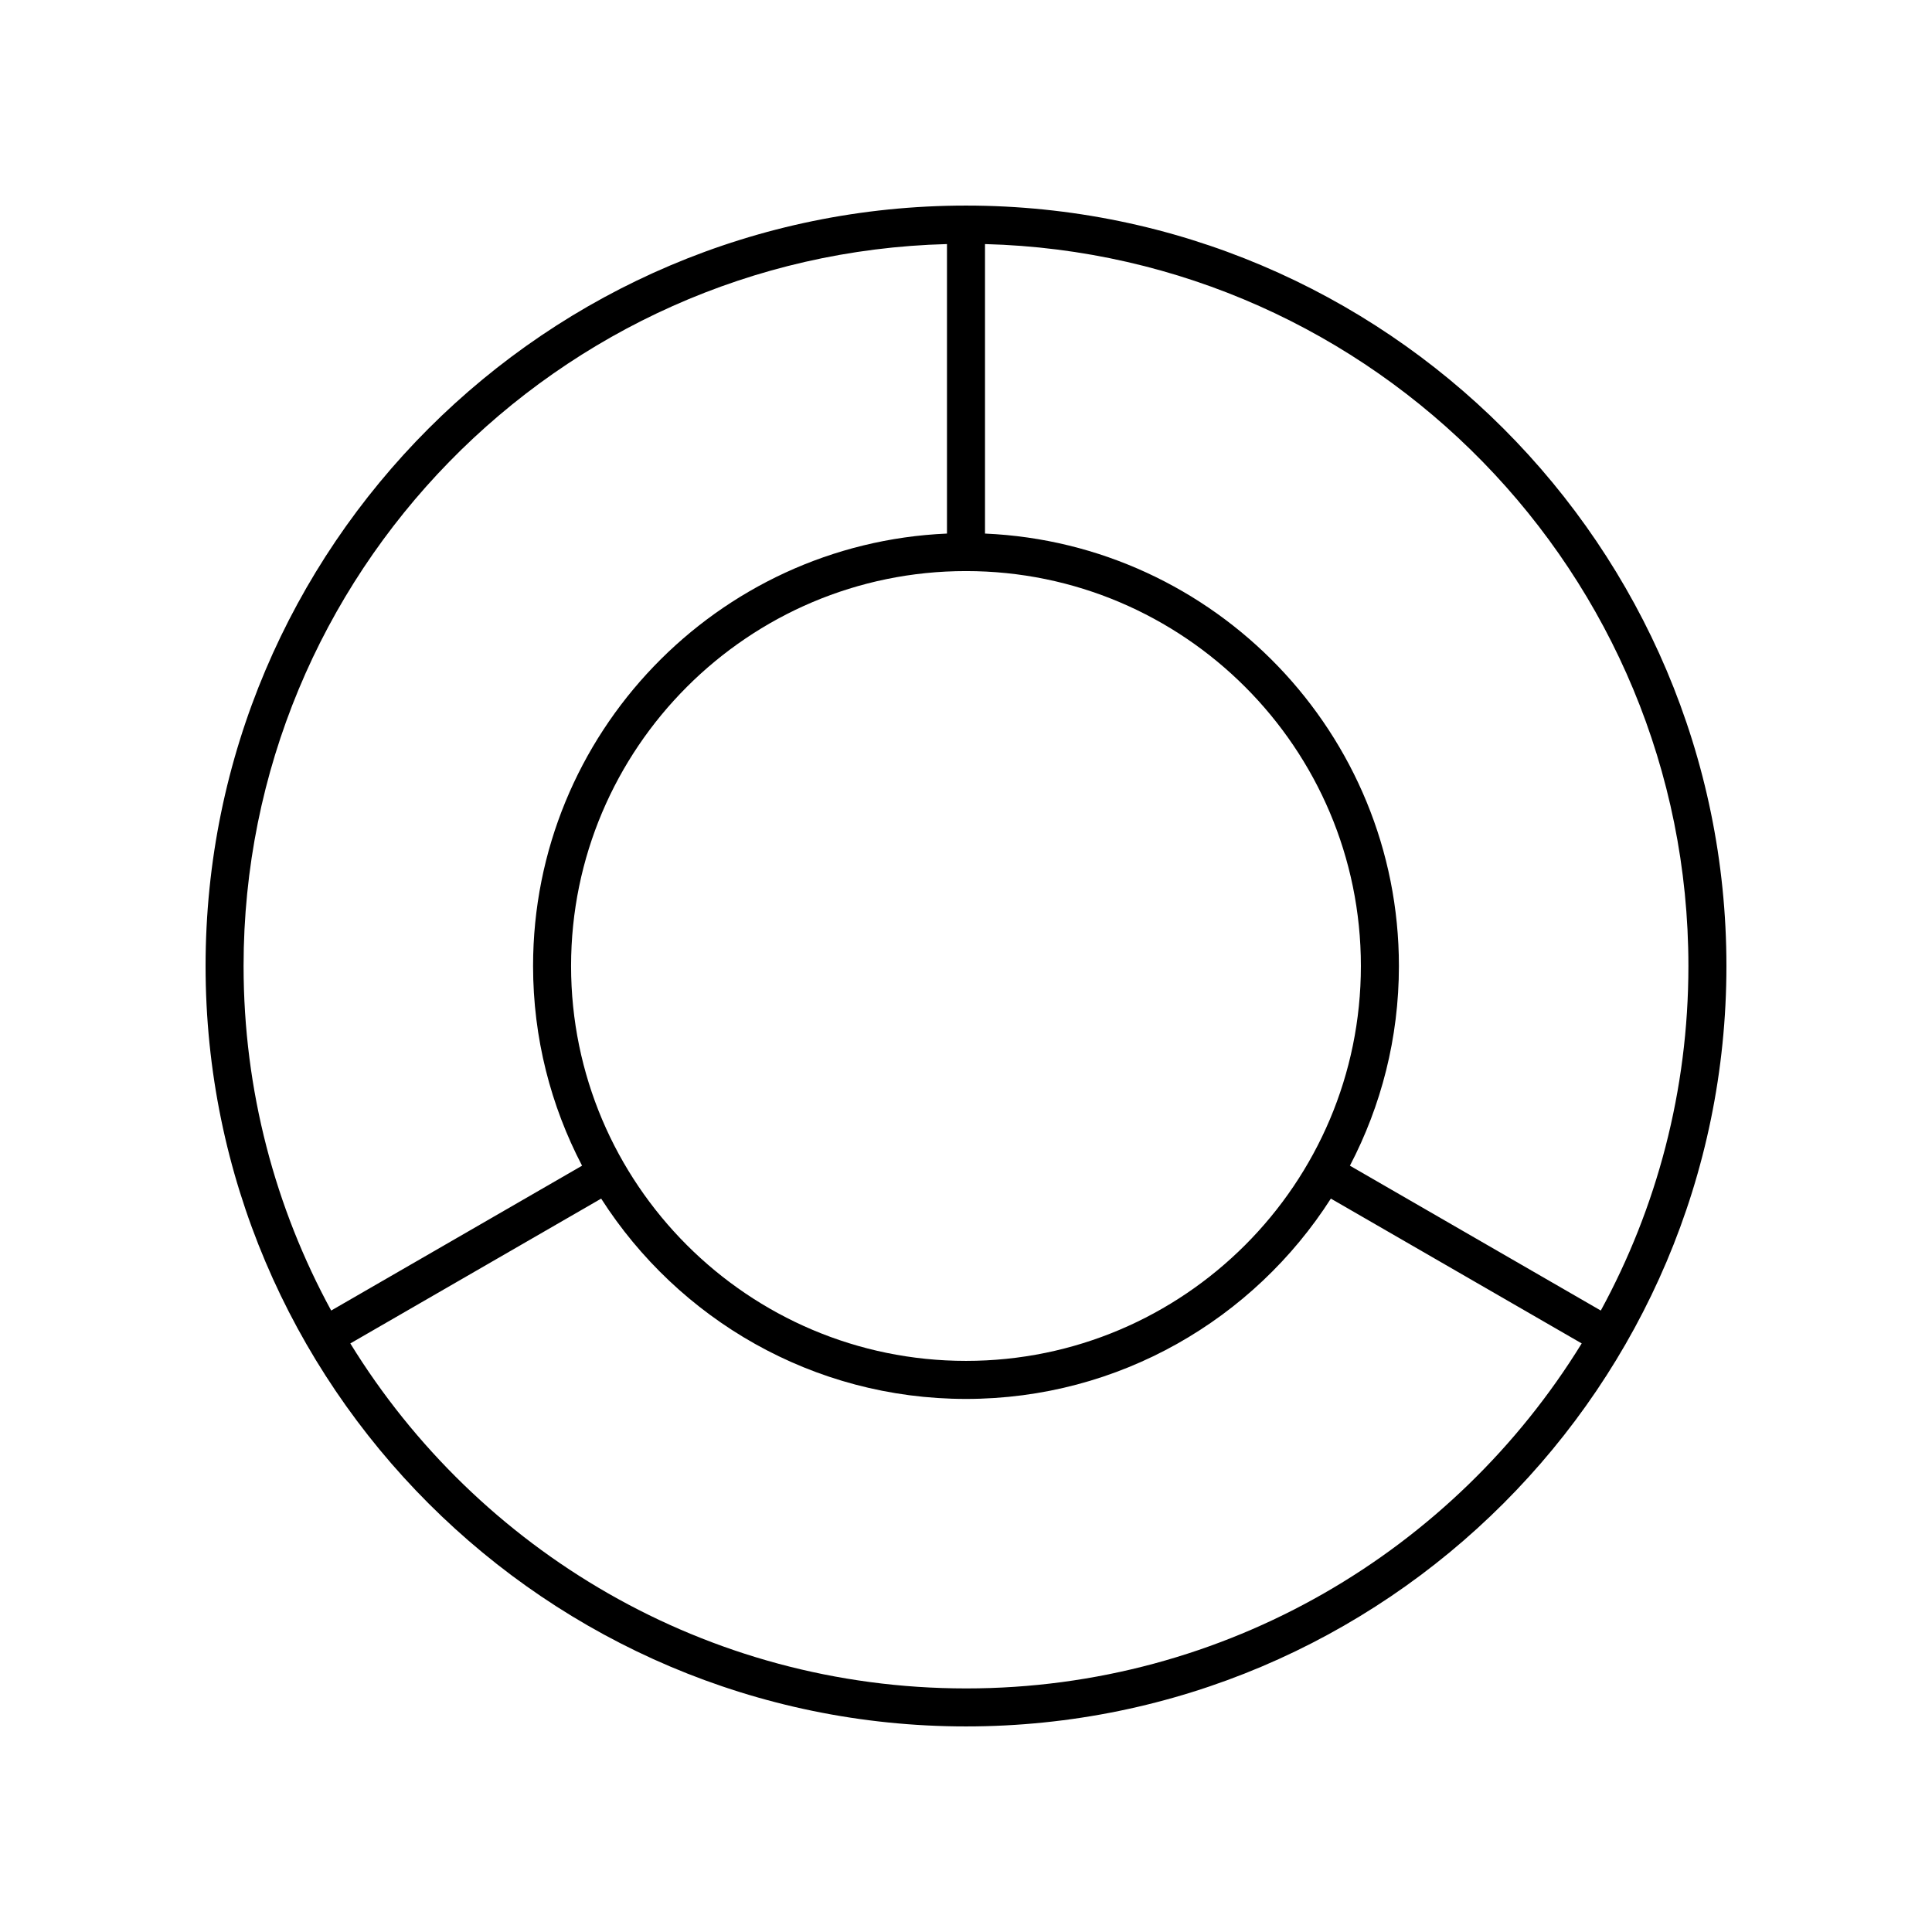
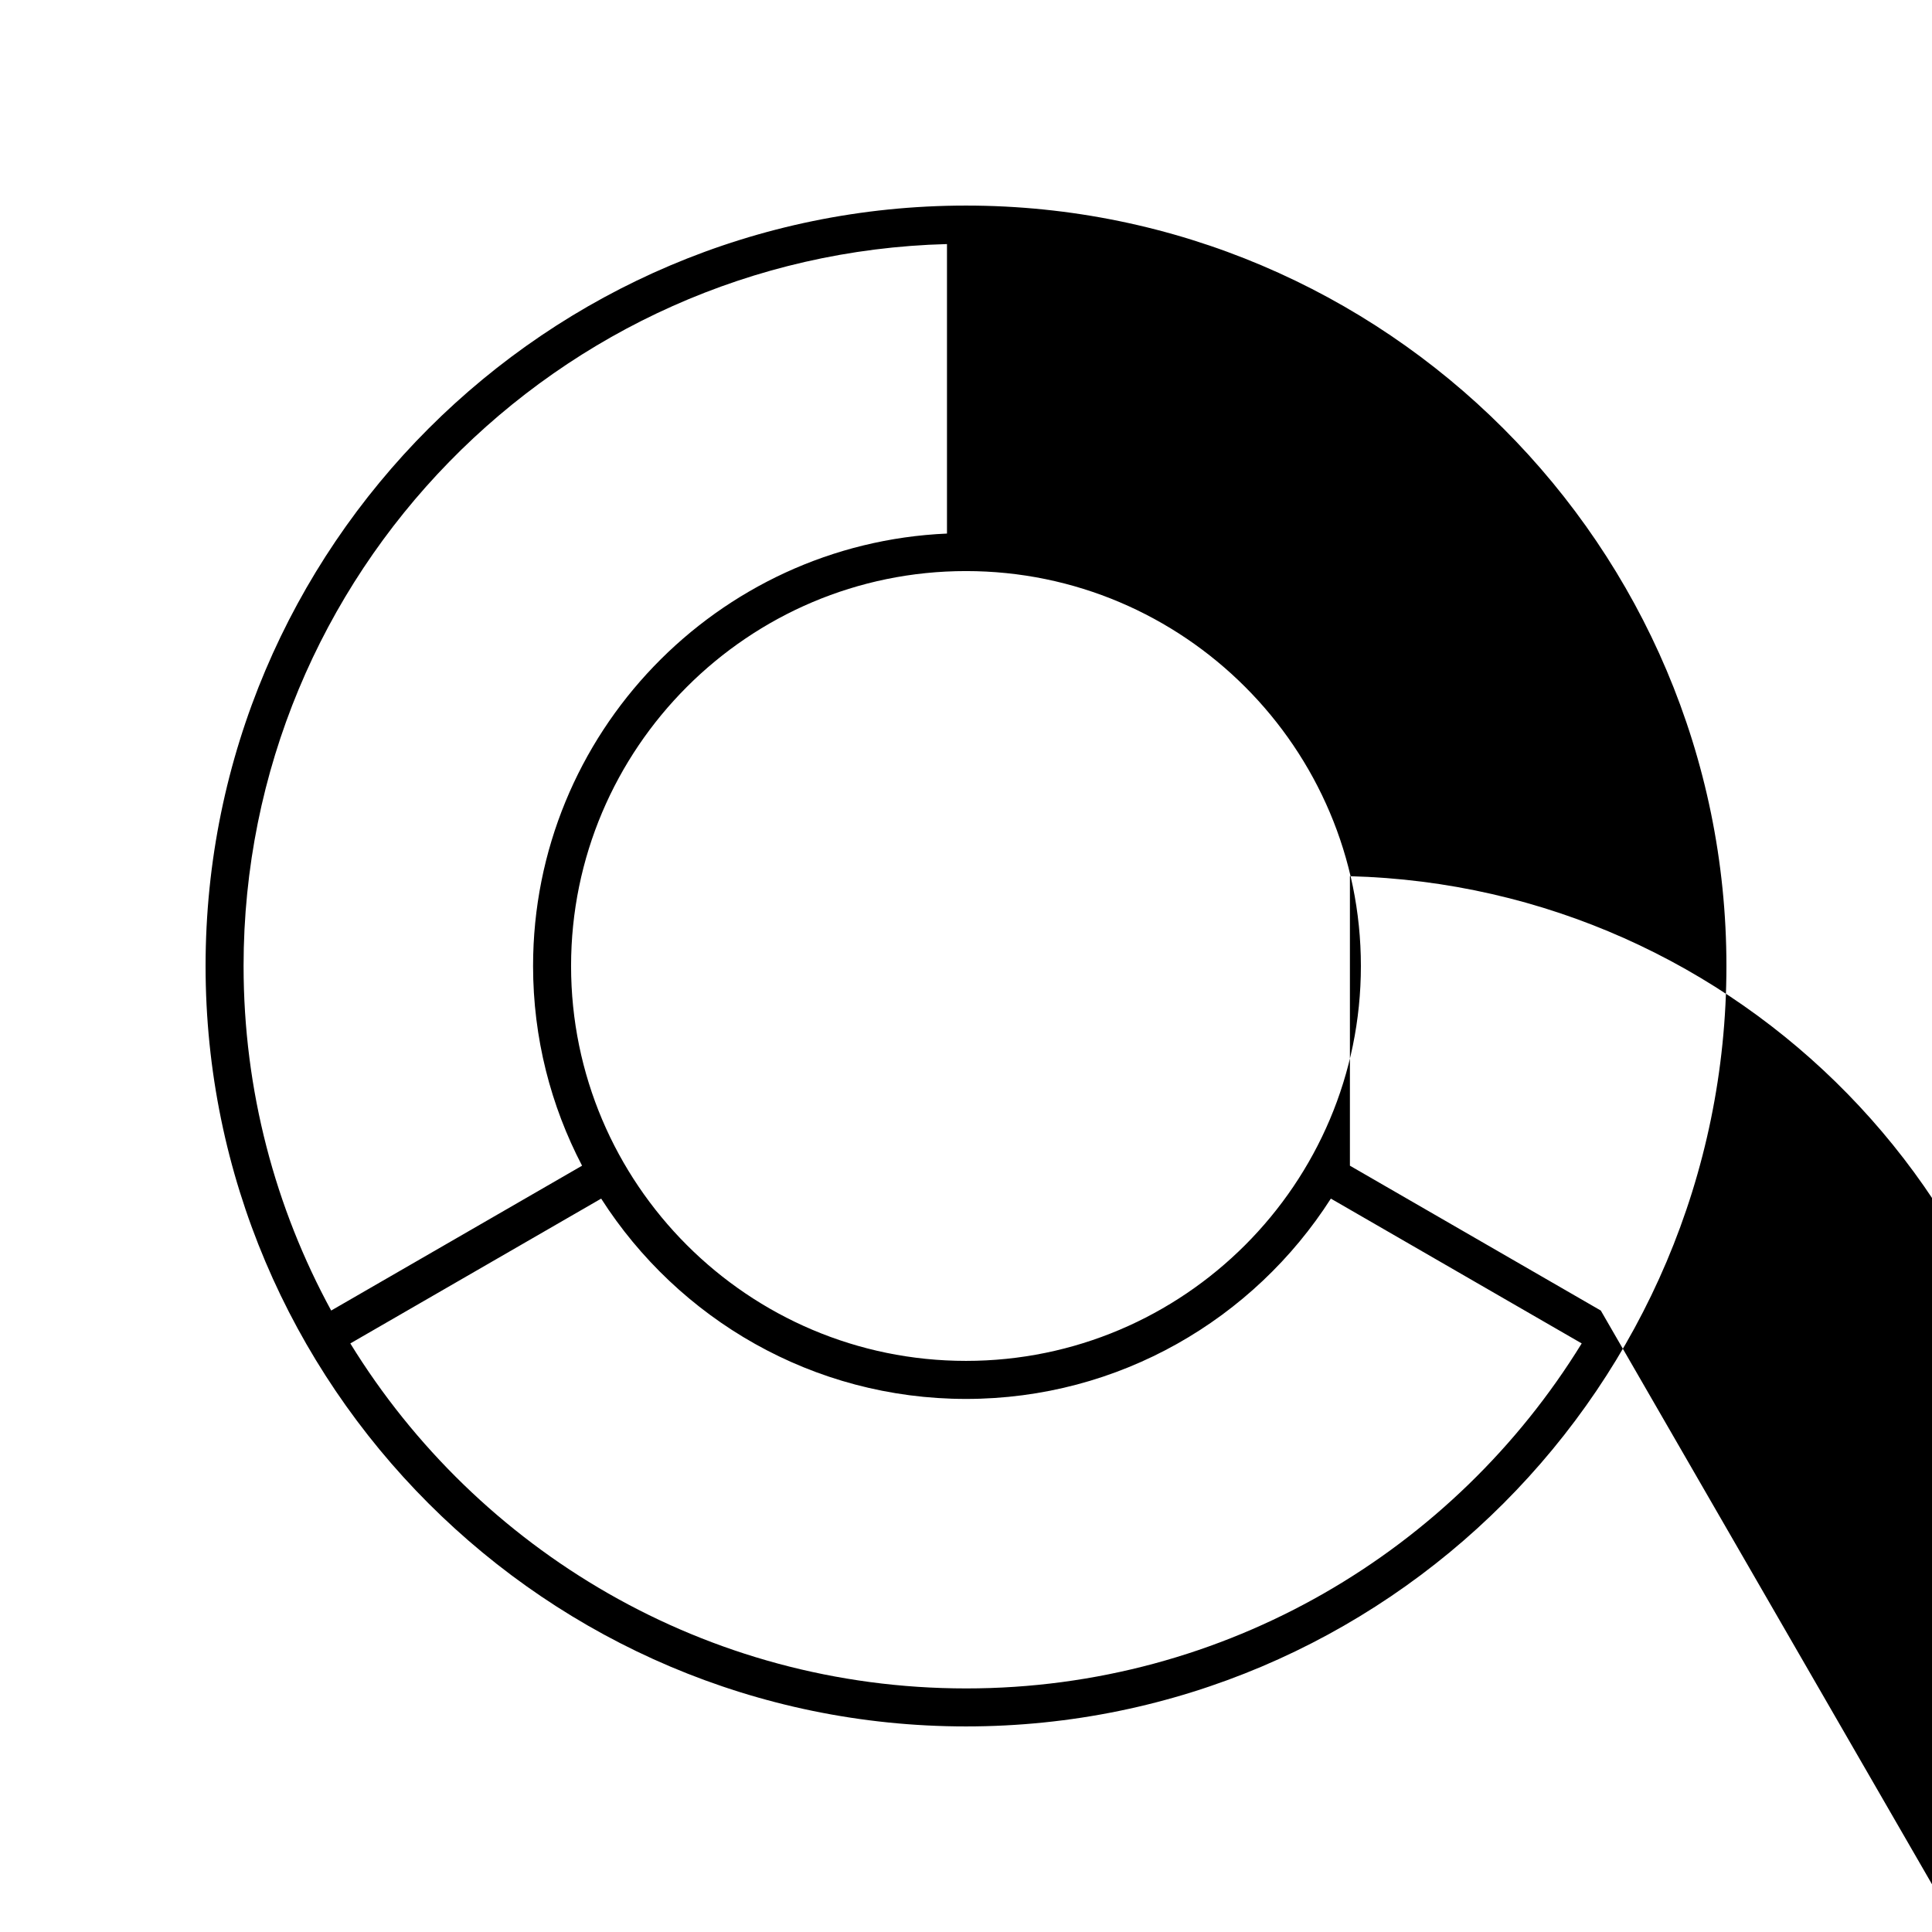
<svg xmlns="http://www.w3.org/2000/svg" fill="#000000" width="800px" height="800px" version="1.1" viewBox="144 144 512 512">
-   <path d="m400 198.48c-111.12 0-201.52 90.402-201.52 201.52s90.402 201.52 201.52 201.52 201.52-90.402 201.52-201.52-90.402-201.52-201.52-201.52zm104.65 201.52c0 57.707-46.945 104.65-104.65 104.65s-104.66-46.945-104.66-104.65 46.949-104.66 104.66-104.66 104.65 46.949 104.65 104.66zm-296.1 0c0-103.88 83.172-188.63 186.41-191.32v76.719c-60.934 2.644-109.69 53.027-109.69 114.6 0 19.082 4.711 37.074 12.984 52.922l-66.488 38.387c-14.797-27.156-23.215-58.27-23.215-91.309zm191.45 191.45c-68.926 0-129.45-36.625-163.16-91.426l66.477-38.379c20.398 31.887 56.102 53.086 96.688 53.086 40.582 0 76.285-21.199 96.688-53.09l66.477 38.379c-33.719 54.805-94.238 91.43-163.16 91.43zm168.23-100.14-66.488-38.387c8.277-15.848 12.984-33.84 12.984-52.922 0-61.57-48.762-111.95-109.69-114.6v-76.719c103.24 2.688 186.41 87.445 186.41 191.32 0 33.039-8.418 64.152-23.215 91.309z" />
+   <path d="m400 198.48c-111.12 0-201.52 90.402-201.52 201.52s90.402 201.52 201.52 201.52 201.52-90.402 201.52-201.52-90.402-201.52-201.52-201.52zm104.65 201.52c0 57.707-46.945 104.65-104.65 104.65s-104.66-46.945-104.66-104.65 46.949-104.66 104.66-104.66 104.65 46.949 104.65 104.66zm-296.1 0c0-103.88 83.172-188.63 186.41-191.32v76.719c-60.934 2.644-109.69 53.027-109.69 114.6 0 19.082 4.711 37.074 12.984 52.922l-66.488 38.387c-14.797-27.156-23.215-58.27-23.215-91.309zm191.45 191.45c-68.926 0-129.45-36.625-163.16-91.426l66.477-38.379c20.398 31.887 56.102 53.086 96.688 53.086 40.582 0 76.285-21.199 96.688-53.09l66.477 38.379c-33.719 54.805-94.238 91.43-163.16 91.43zm168.23-100.14-66.488-38.387v-76.719c103.24 2.688 186.41 87.445 186.41 191.32 0 33.039-8.418 64.152-23.215 91.309z" />
</svg>